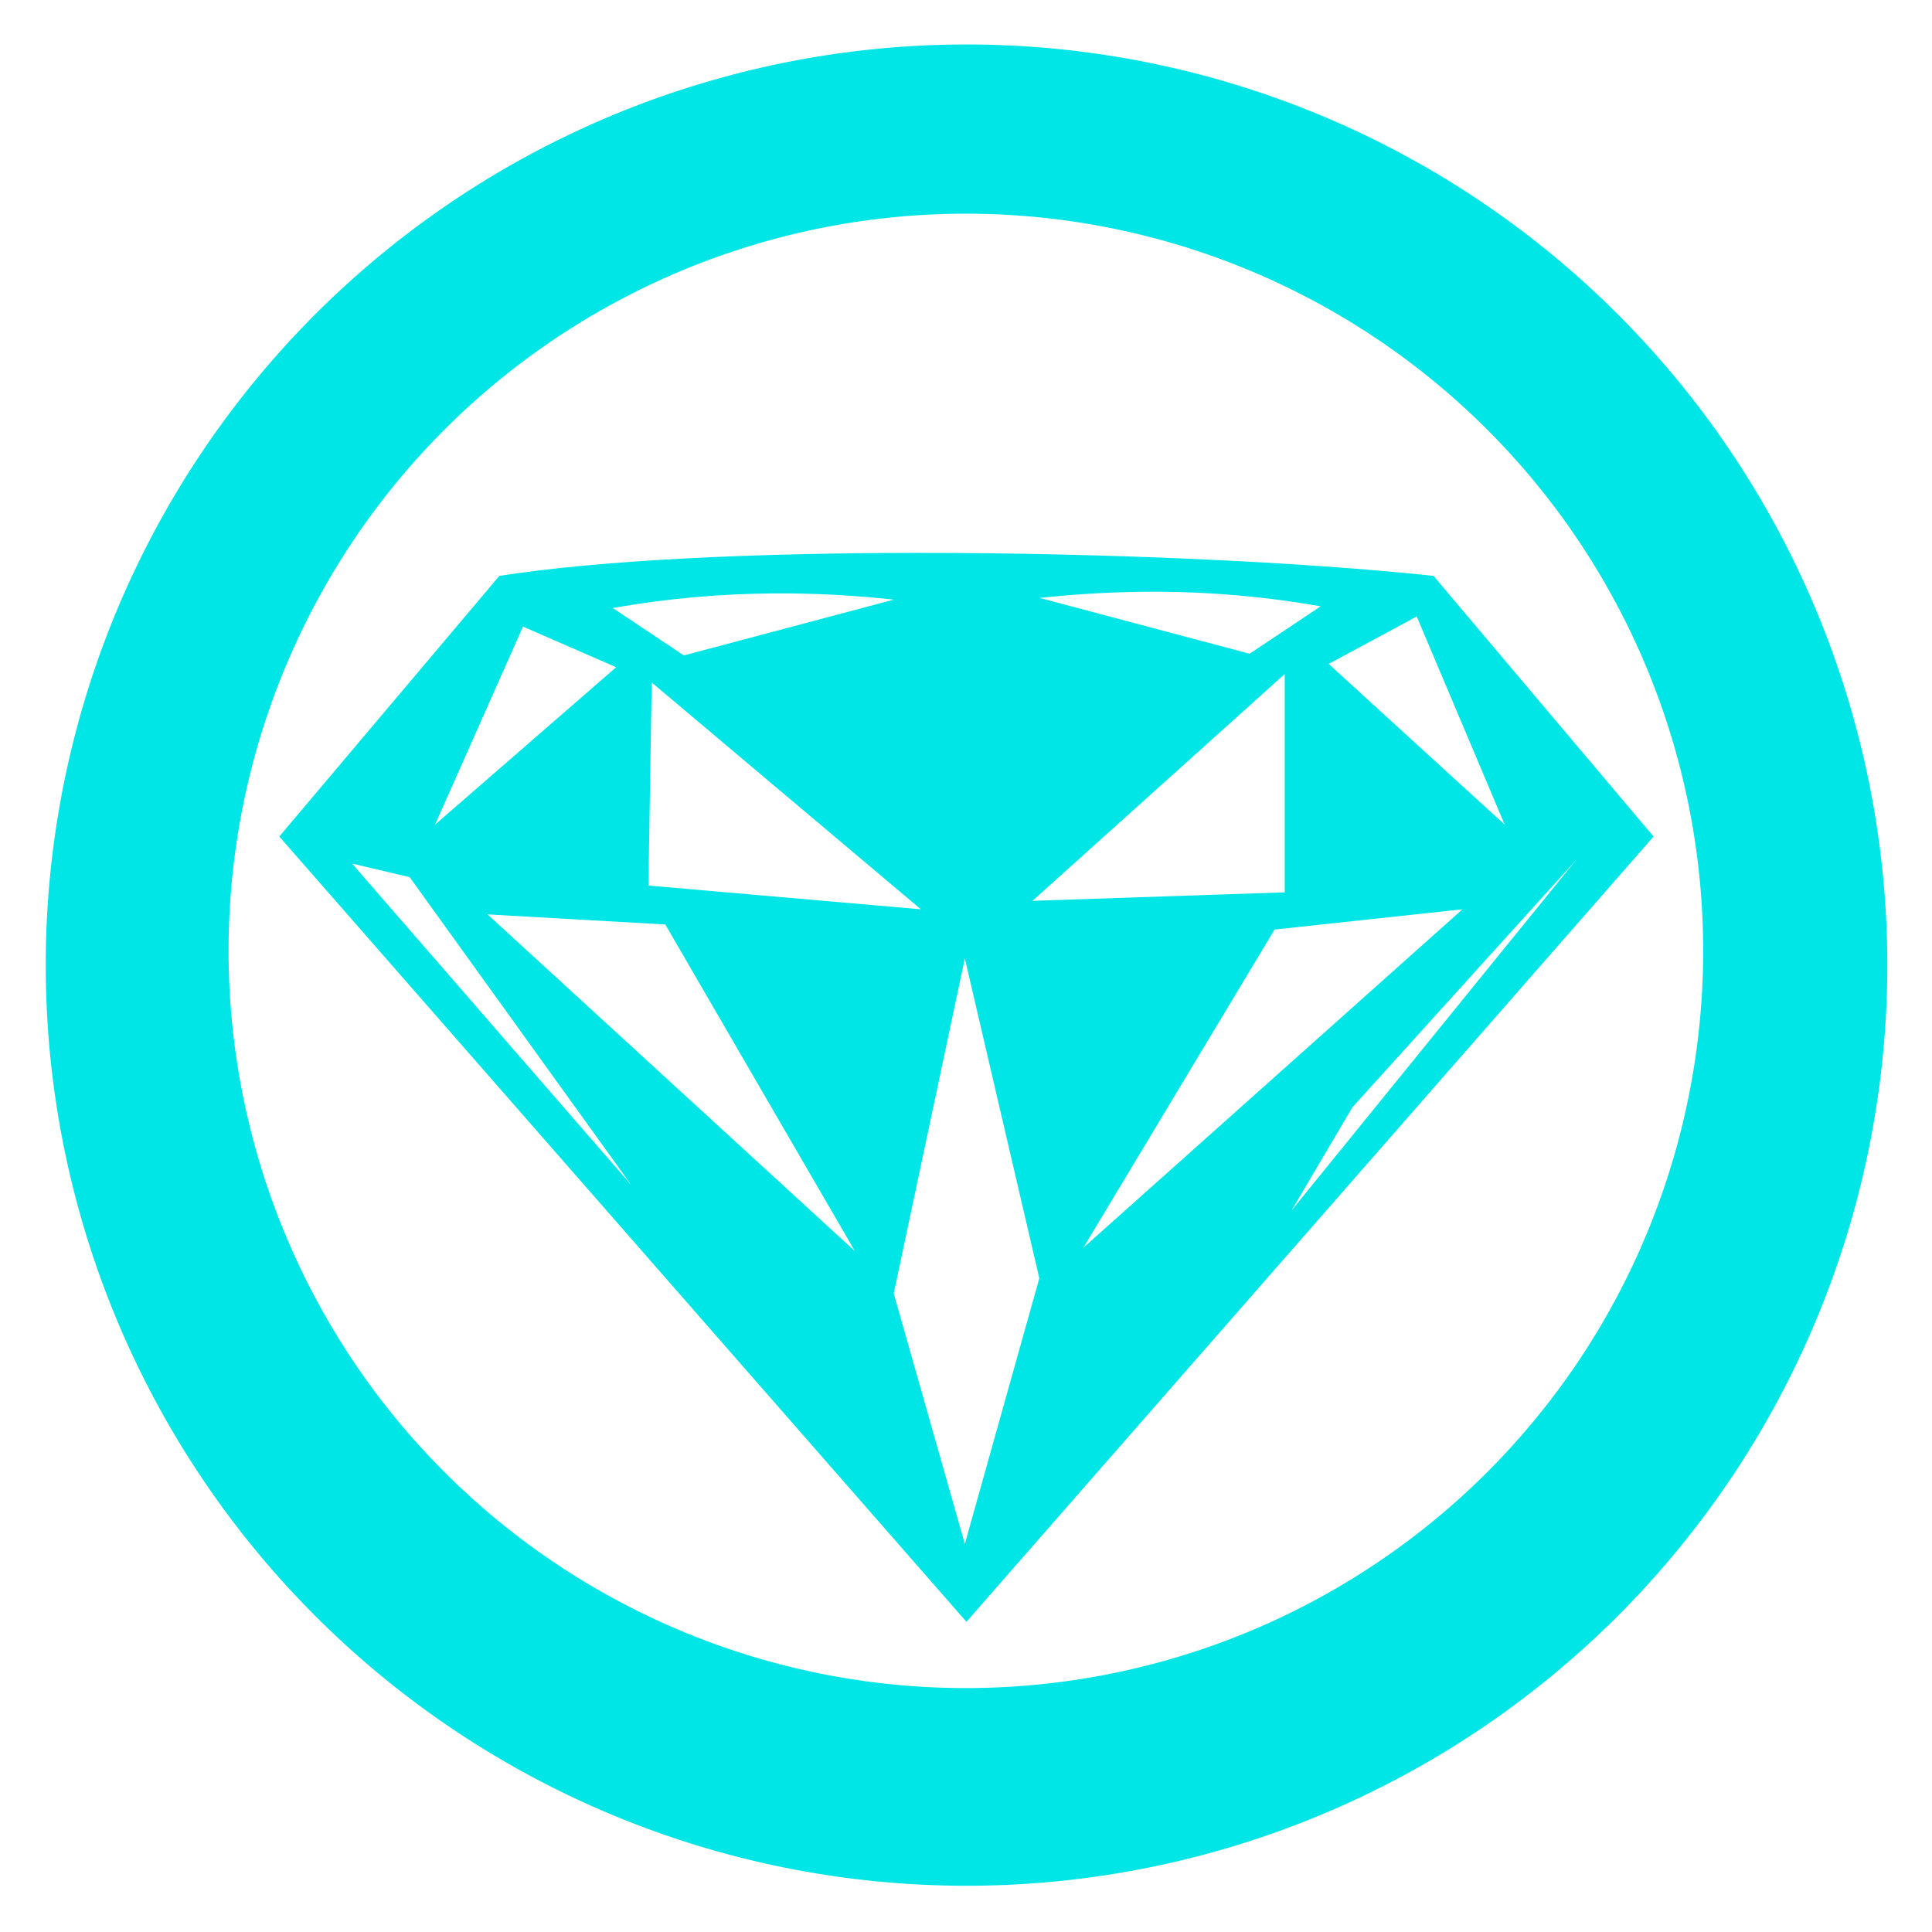
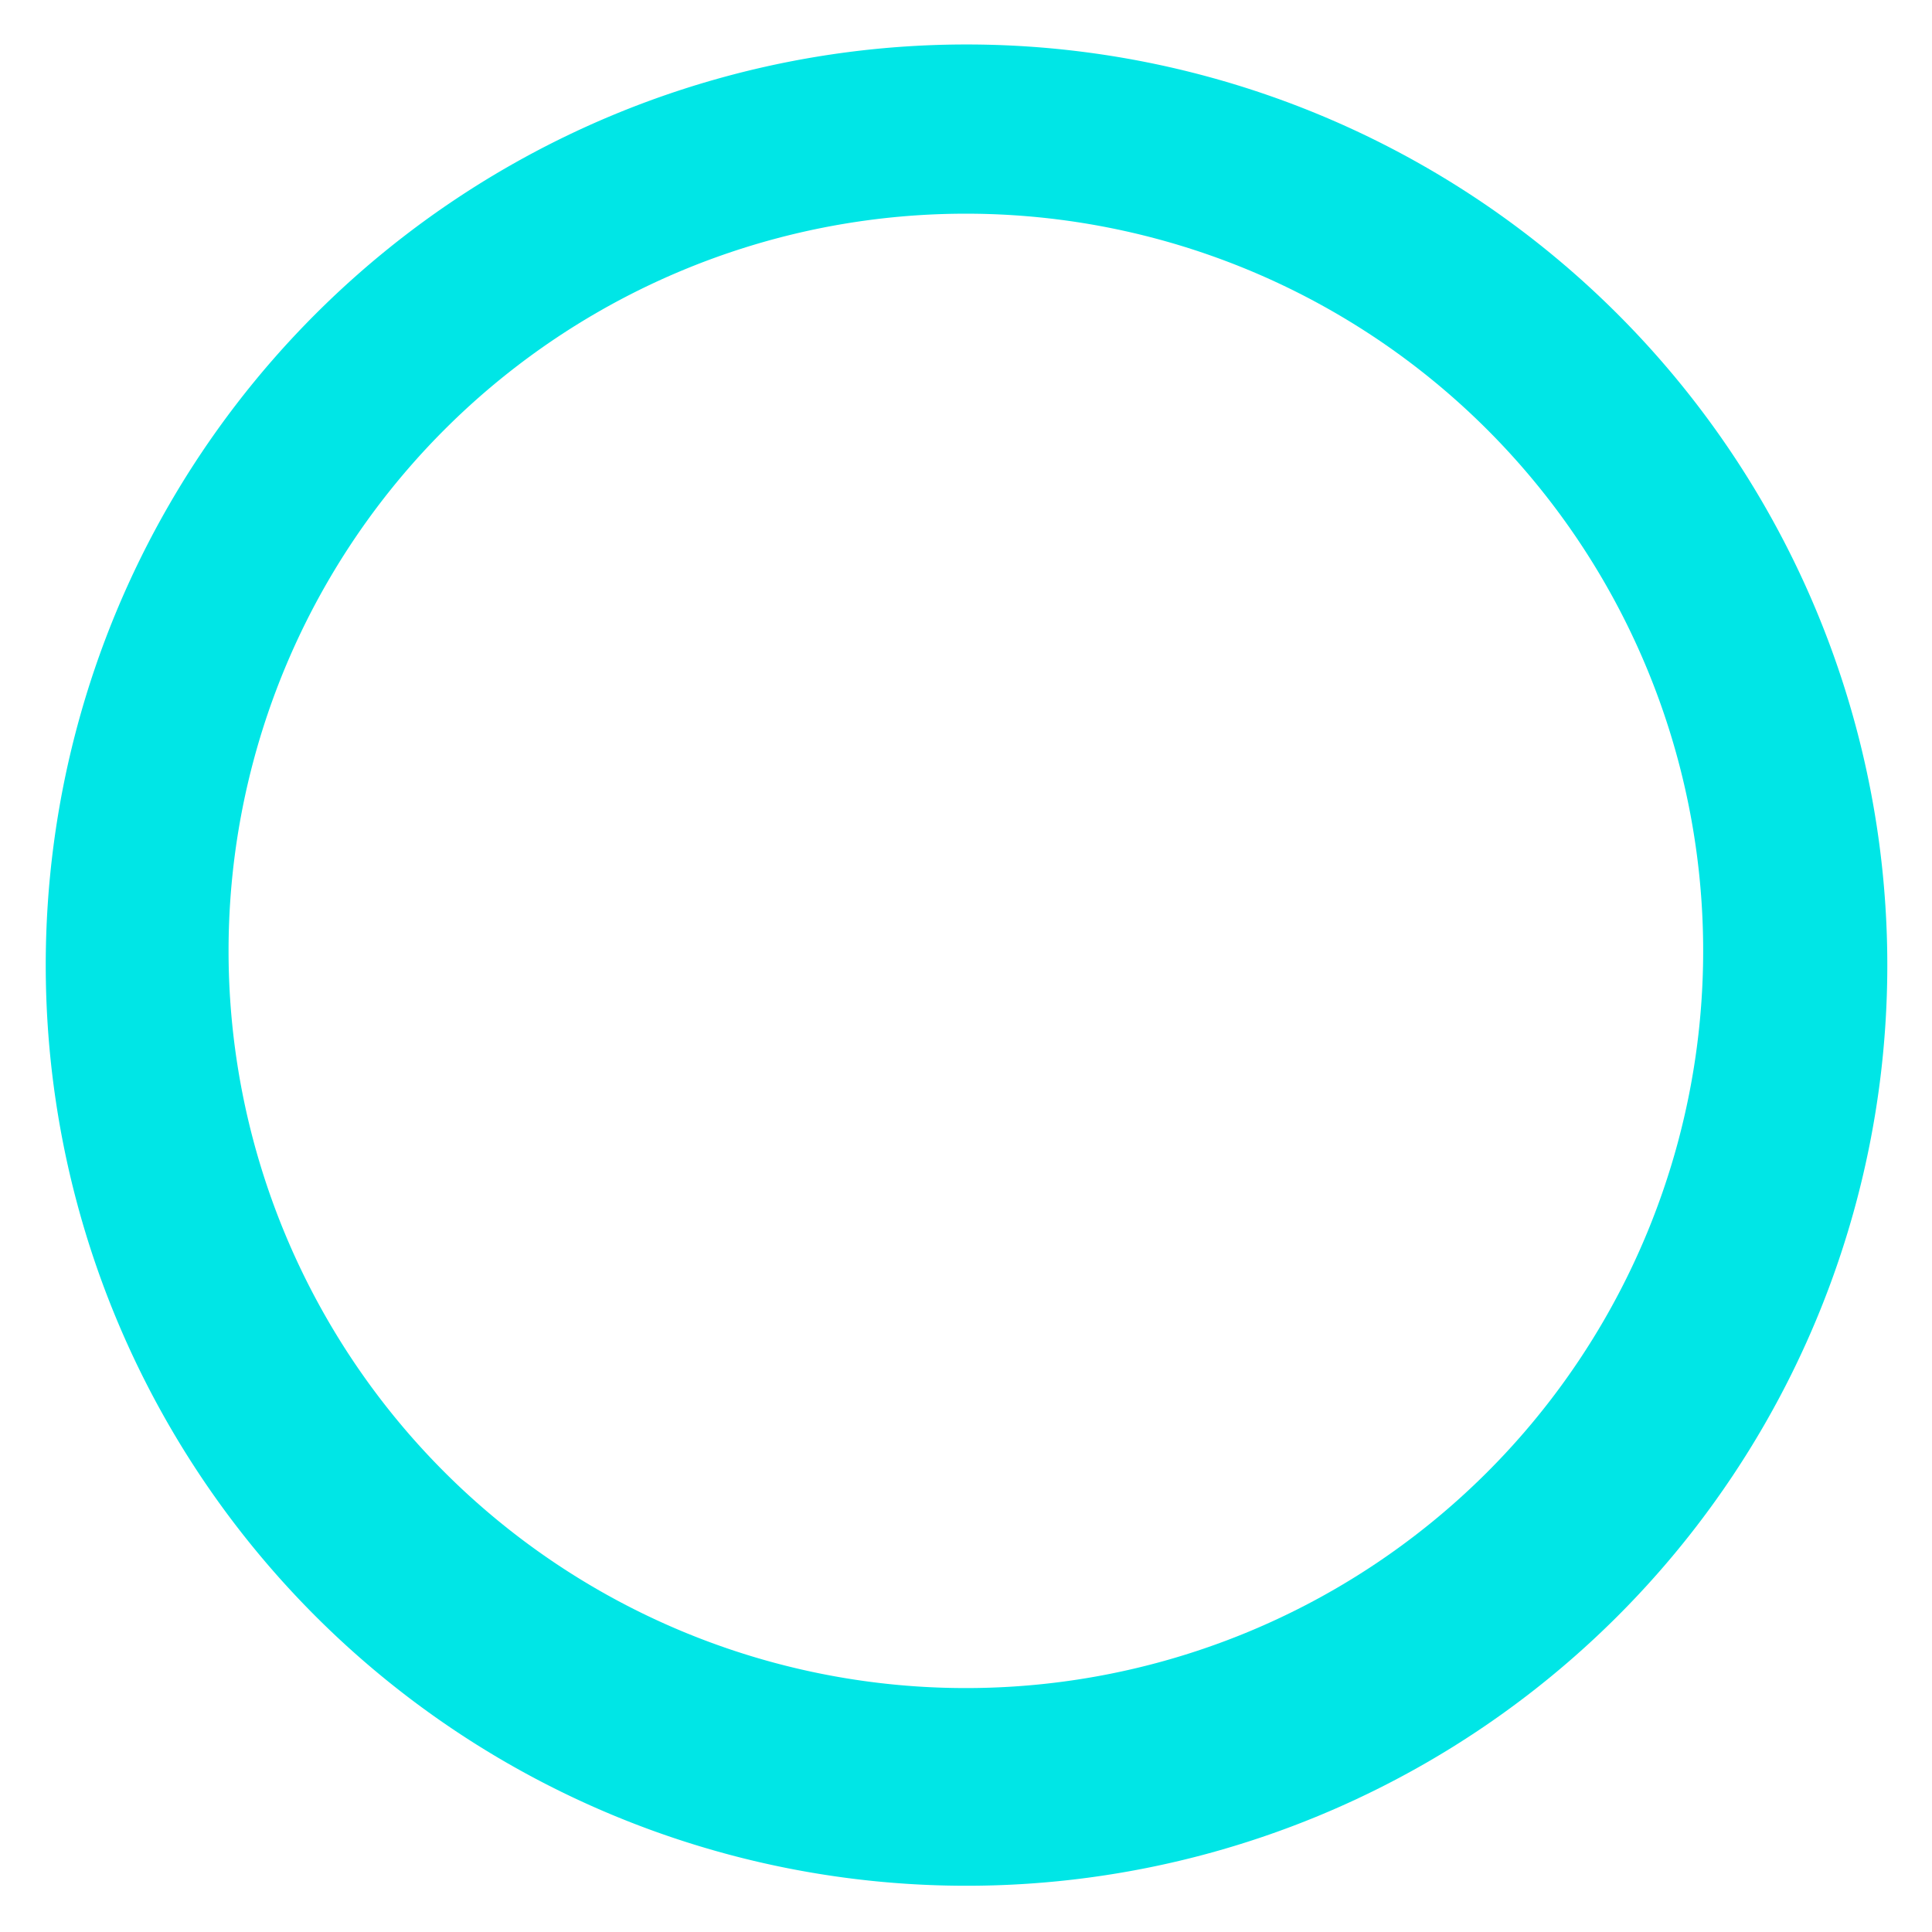
<svg xmlns="http://www.w3.org/2000/svg" xmlns:ns1="http://www.inkscape.org/namespaces/inkscape" xmlns:ns2="http://sodipodi.sourceforge.net/DTD/sodipodi-0.dtd" width="512" height="512" viewBox="0 0 135.467 135.467" version="1.1" id="svg5" xml:space="preserve" ns1:version="1.2 (dc2aedaf03, 2022-05-15)" ns2:docname="drawing.svg">
  <ns2:namedview id="namedview7" pagecolor="#ffffff" bordercolor="#000000" borderopacity="0.25" ns1:showpageshadow="2" ns1:pageopacity="0" ns1:pagecheckerboard="false" ns1:deskcolor="#d1d1d1" ns1:document-units="px" showgrid="false" ns1:zoom="0.32567287" ns1:cx="-78.29943" ns1:cy="472.86715" ns1:window-width="1366" ns1:window-height="697" ns1:window-x="-8" ns1:window-y="-8" ns1:window-maximized="1" ns1:current-layer="layer1" />
  <defs id="defs2" />
  <g ns1:label="Layer 1" ns1:groupmode="layer" id="layer1">
    <g id="g1382" transform="matrix(6.611,0,0,6.61,-577.86,-787.656)">
      <path id="path911" style="fill:#00e6e6;fill-opacity:1;stroke-width:0.262" d="m 97.66,119.633 a 9.766,9.766 0 0 0 -9.766,9.766 9.766,9.766 0 0 0 9.766,9.766 9.766,9.766 0 0 0 9.766,-9.766 9.766,9.766 0 0 0 -9.766,-9.766 z m -0.007,1.795 a 7.82,7.82 0 0 1 7.82,7.82 7.82,7.82 0 0 1 -7.82,7.82 7.82,7.82 0 0 1 -7.82,-7.82 7.82,7.82 0 0 1 7.82,-7.82 z" />
-       <path id="path1015" style="fill:#00e6e6;fill-opacity:1;stroke:none;stroke-width:0.265;stroke-opacity:1" d="m 97.104,125.026 c -1.679,0.002 -3.301,0.073 -4.399,0.244 l -2.334,2.765 7.288,8.33 7.288,-8.33 -2.334,-2.765 c -1.374,-0.147 -3.484,-0.246 -5.511,-0.244 z m 2.601,0.412 c 0.554,0.004 1.123,0.051 1.711,0.155 l -0.754,0.503 -2.226,-0.592 c 0.415,-0.044 0.838,-0.068 1.269,-0.066 z m -4.086,0.018 c 0.431,-0.003 0.853,0.021 1.269,0.066 l -2.226,0.592 -0.754,-0.503 c 0.588,-0.104 1.157,-0.151 1.712,-0.155 z m 6.816,0.245 0.933,2.208 -1.867,-1.705 z m -9.479,0.107 0.988,0.431 -1.921,1.67 z m 8.079,0.503 v 2.316 l -2.675,0.09 z m -6.714,0.09 2.855,2.406 -2.89,-0.252 z m 9.802,1.885 -3.016,3.716 0.646,-1.095 z m -12.98,0.036 0.611,0.144 2.351,3.267 z m 11.777,0.485 -4.021,3.59 2.028,-3.375 z m -10.34,0.054 1.885,0.107 2.011,3.465 z m 5.062,0.467 0.79,3.393 -0.79,2.818 -0.754,-2.657 z" />
    </g>
  </g>
</svg>